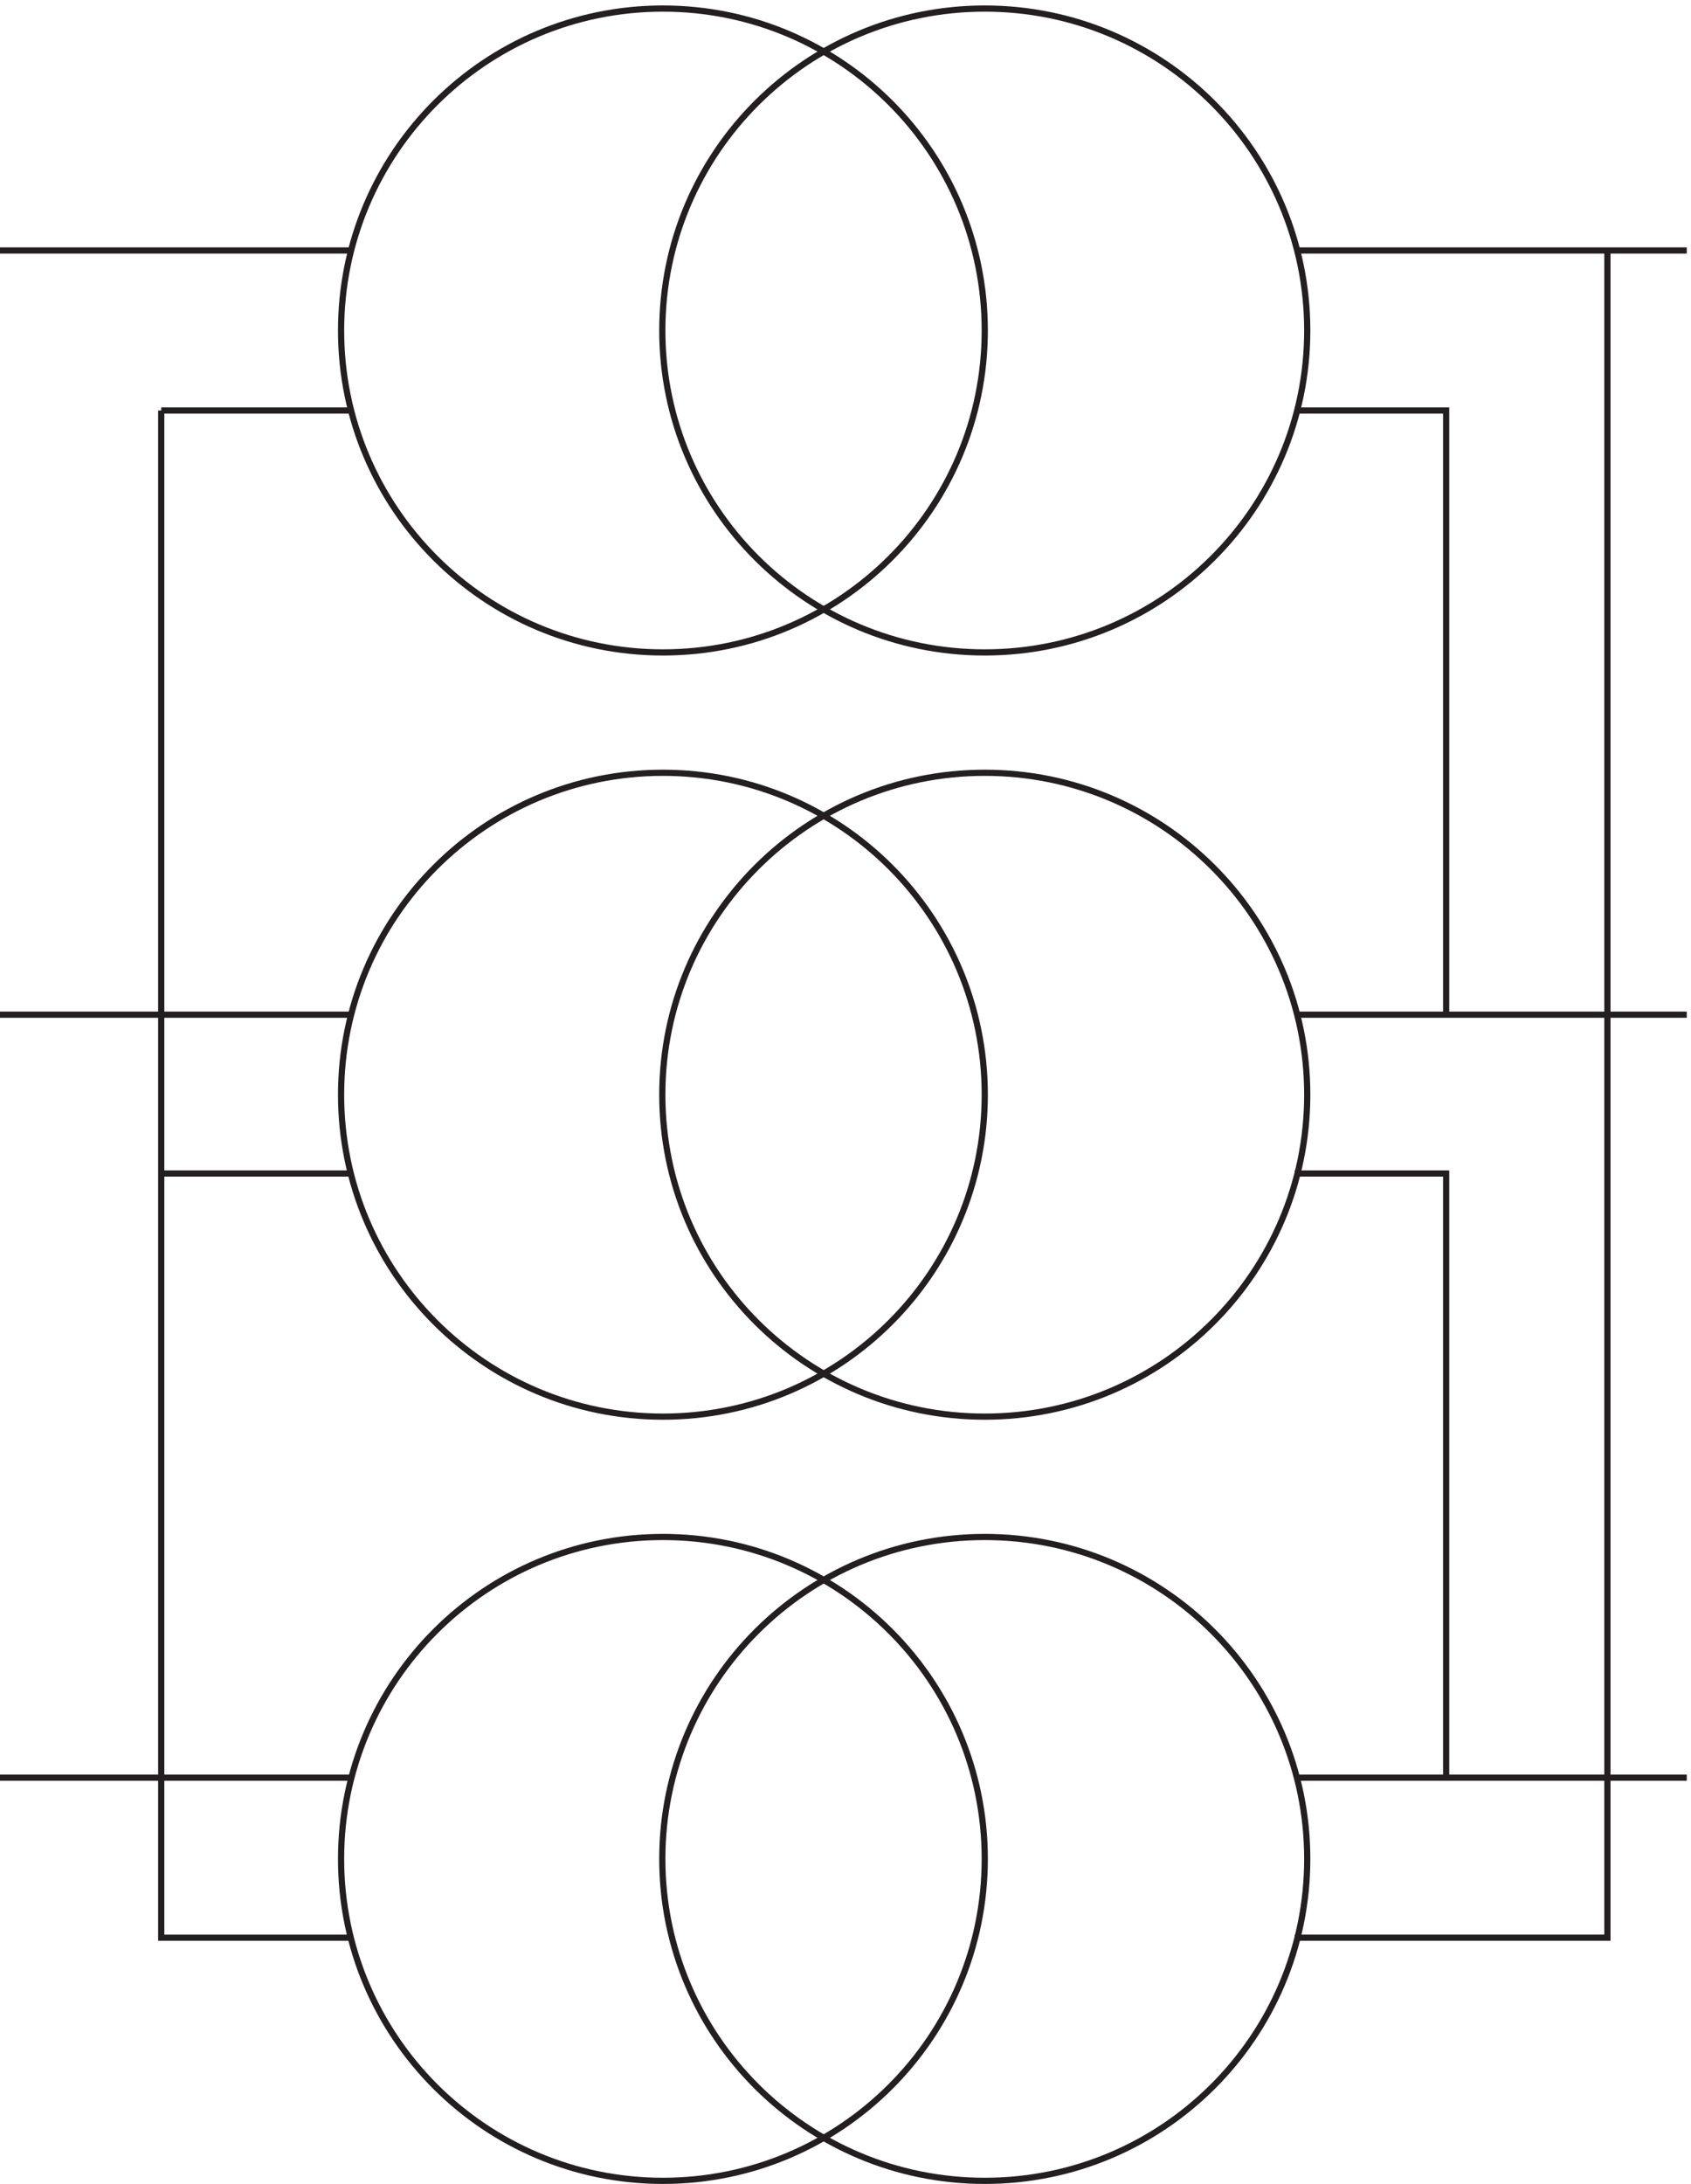
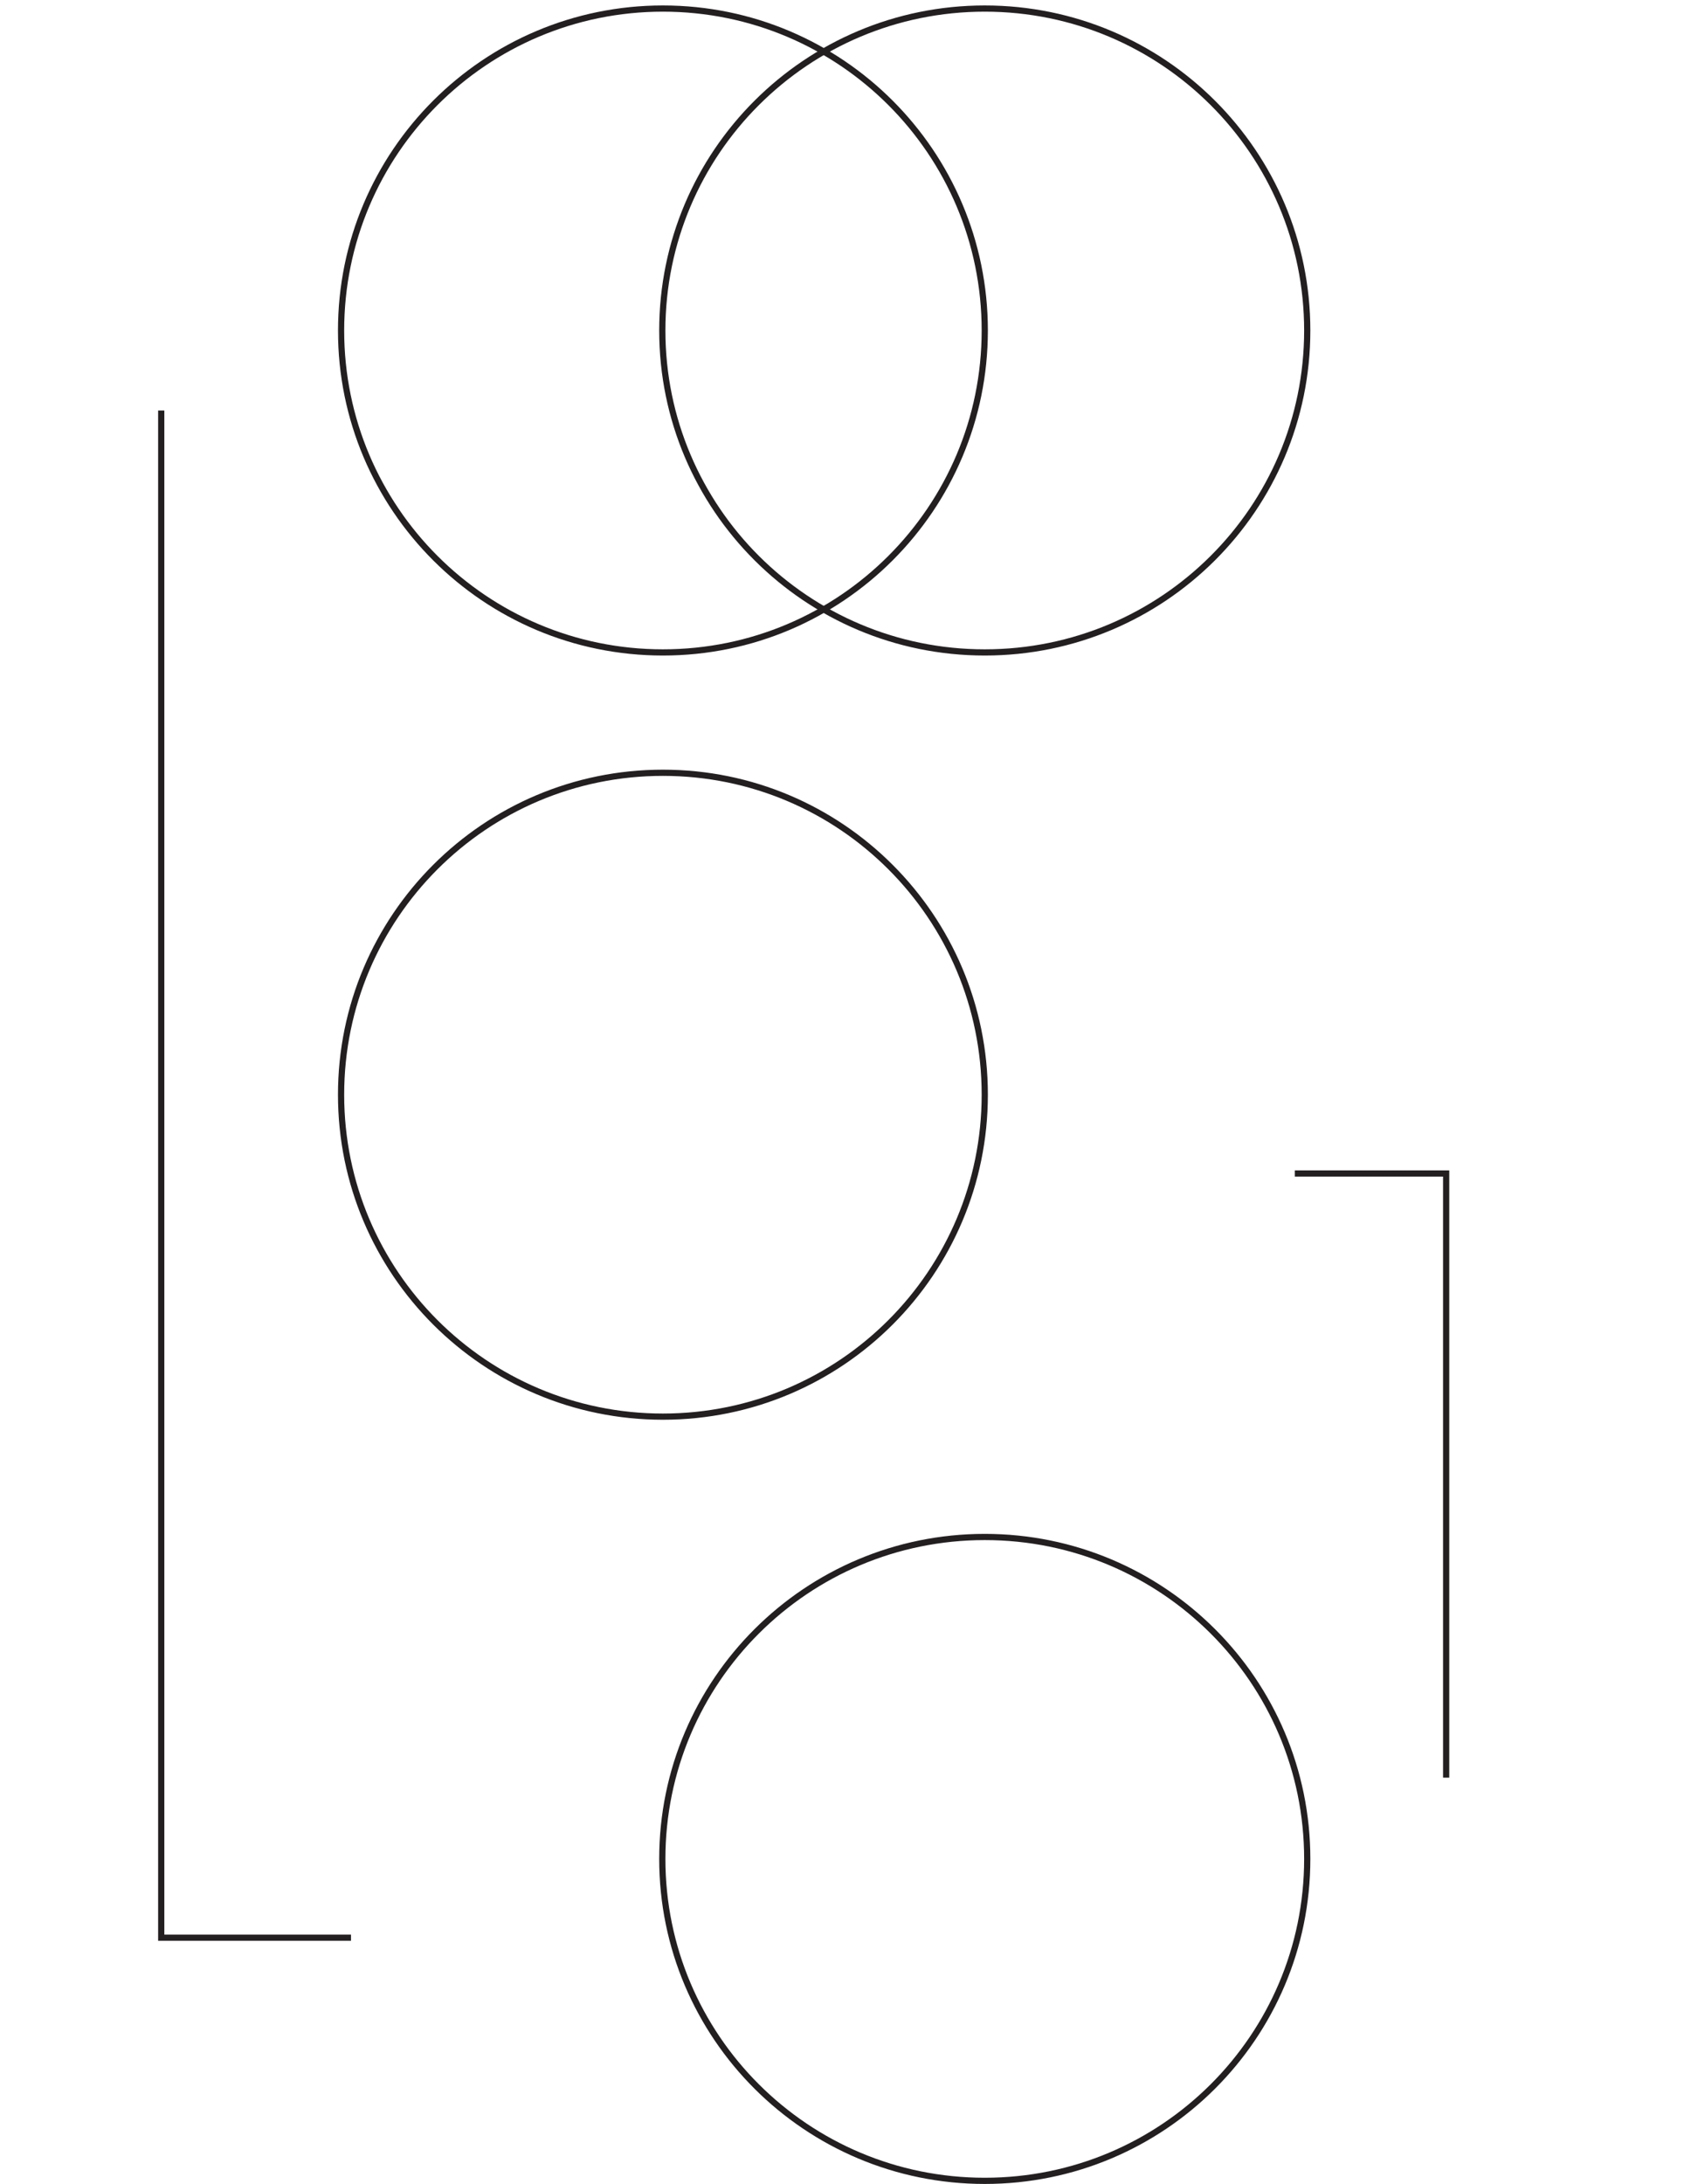
<svg xmlns="http://www.w3.org/2000/svg" xml:space="preserve" width="272" height="351.199">
  <path d="M1194.33 2240.41c0-214.98-174.26-389.25-389.248-389.25-214.977 0-389.25 174.27-389.25 389.25s174.273 389.25 389.25 389.25c214.988 0 389.248-174.27 389.248-389.25z" style="fill:none;stroke:#231f20;stroke-width:7.5;stroke-linecap:butt;stroke-linejoin:miter;stroke-miterlimit:10;stroke-dasharray:none;stroke-opacity:1" transform="matrix(.133 0 0 -.133 -.444 351.121)" />
  <path d="M1584.33 2240.41c0-214.98-174.6-389.25-390-389.25-215.389 0-389.998 174.27-389.998 389.25s174.609 389.25 389.998 389.25c215.4 0 390-174.27 390-389.25zm-390-924c0-214.98-174.26-389.25-389.248-389.25-214.977 0-389.25 174.27-389.25 389.25s174.273 389.25 389.25 389.25c214.988 0 389.248-174.27 389.248-389.25z" style="fill:none;stroke:#231f20;stroke-width:7.5;stroke-linecap:butt;stroke-linejoin:miter;stroke-miterlimit:10;stroke-dasharray:none;stroke-opacity:1" transform="matrix(.133 0 0 -.133 -.444 351.121)" />
-   <path d="M1584.33 1316.41c0-214.98-174.6-389.25-390-389.25-215.389 0-389.998 174.27-389.998 389.25s174.609 389.25 389.998 389.25c215.4 0 390-174.27 390-389.25zm-390-923.996c0-214.984-174.26-389.25-389.248-389.25-214.977 0-389.25 174.266-389.25 389.25 0 214.977 174.273 389.25 389.25 389.25 214.988 0 389.248-174.273 389.248-389.25z" style="fill:none;stroke:#231f20;stroke-width:7.5;stroke-linecap:butt;stroke-linejoin:miter;stroke-miterlimit:10;stroke-dasharray:none;stroke-opacity:1" transform="matrix(.133 0 0 -.133 -.444 351.121)" />
  <path d="M1584.33 392.414c0-214.984-174.6-389.25-390-389.25-215.389 0-389.998 174.266-389.998 389.25 0 214.977 174.609 389.25 389.998 389.25 215.4 0 390-174.273 390-389.25zM427.832 297.16h-229.5v1846.5m1553.998-1653v730.5h-183" style="fill:none;stroke:#231f20;stroke-width:7.5;stroke-linecap:butt;stroke-linejoin:miter;stroke-miterlimit:10;stroke-dasharray:none;stroke-opacity:1" transform="matrix(.133 0 0 -.133 -.444 351.121)" />
-   <path d="M1947.33 2337.16v-2040h-378m183 1116v730.5h-183M427.832 490.664H3.332m424.5 730.496h-229.5m229.5 192H3.332m424.5 730.5h-229.5m229.5 193.5H3.332M2043.33 490.664h-474m474 922.496h-474m474 924h-474" style="fill:none;stroke:#231f20;stroke-width:7.5;stroke-linecap:butt;stroke-linejoin:miter;stroke-miterlimit:10;stroke-dasharray:none;stroke-opacity:1" transform="matrix(.133 0 0 -.133 -.444 351.121)" />
</svg>